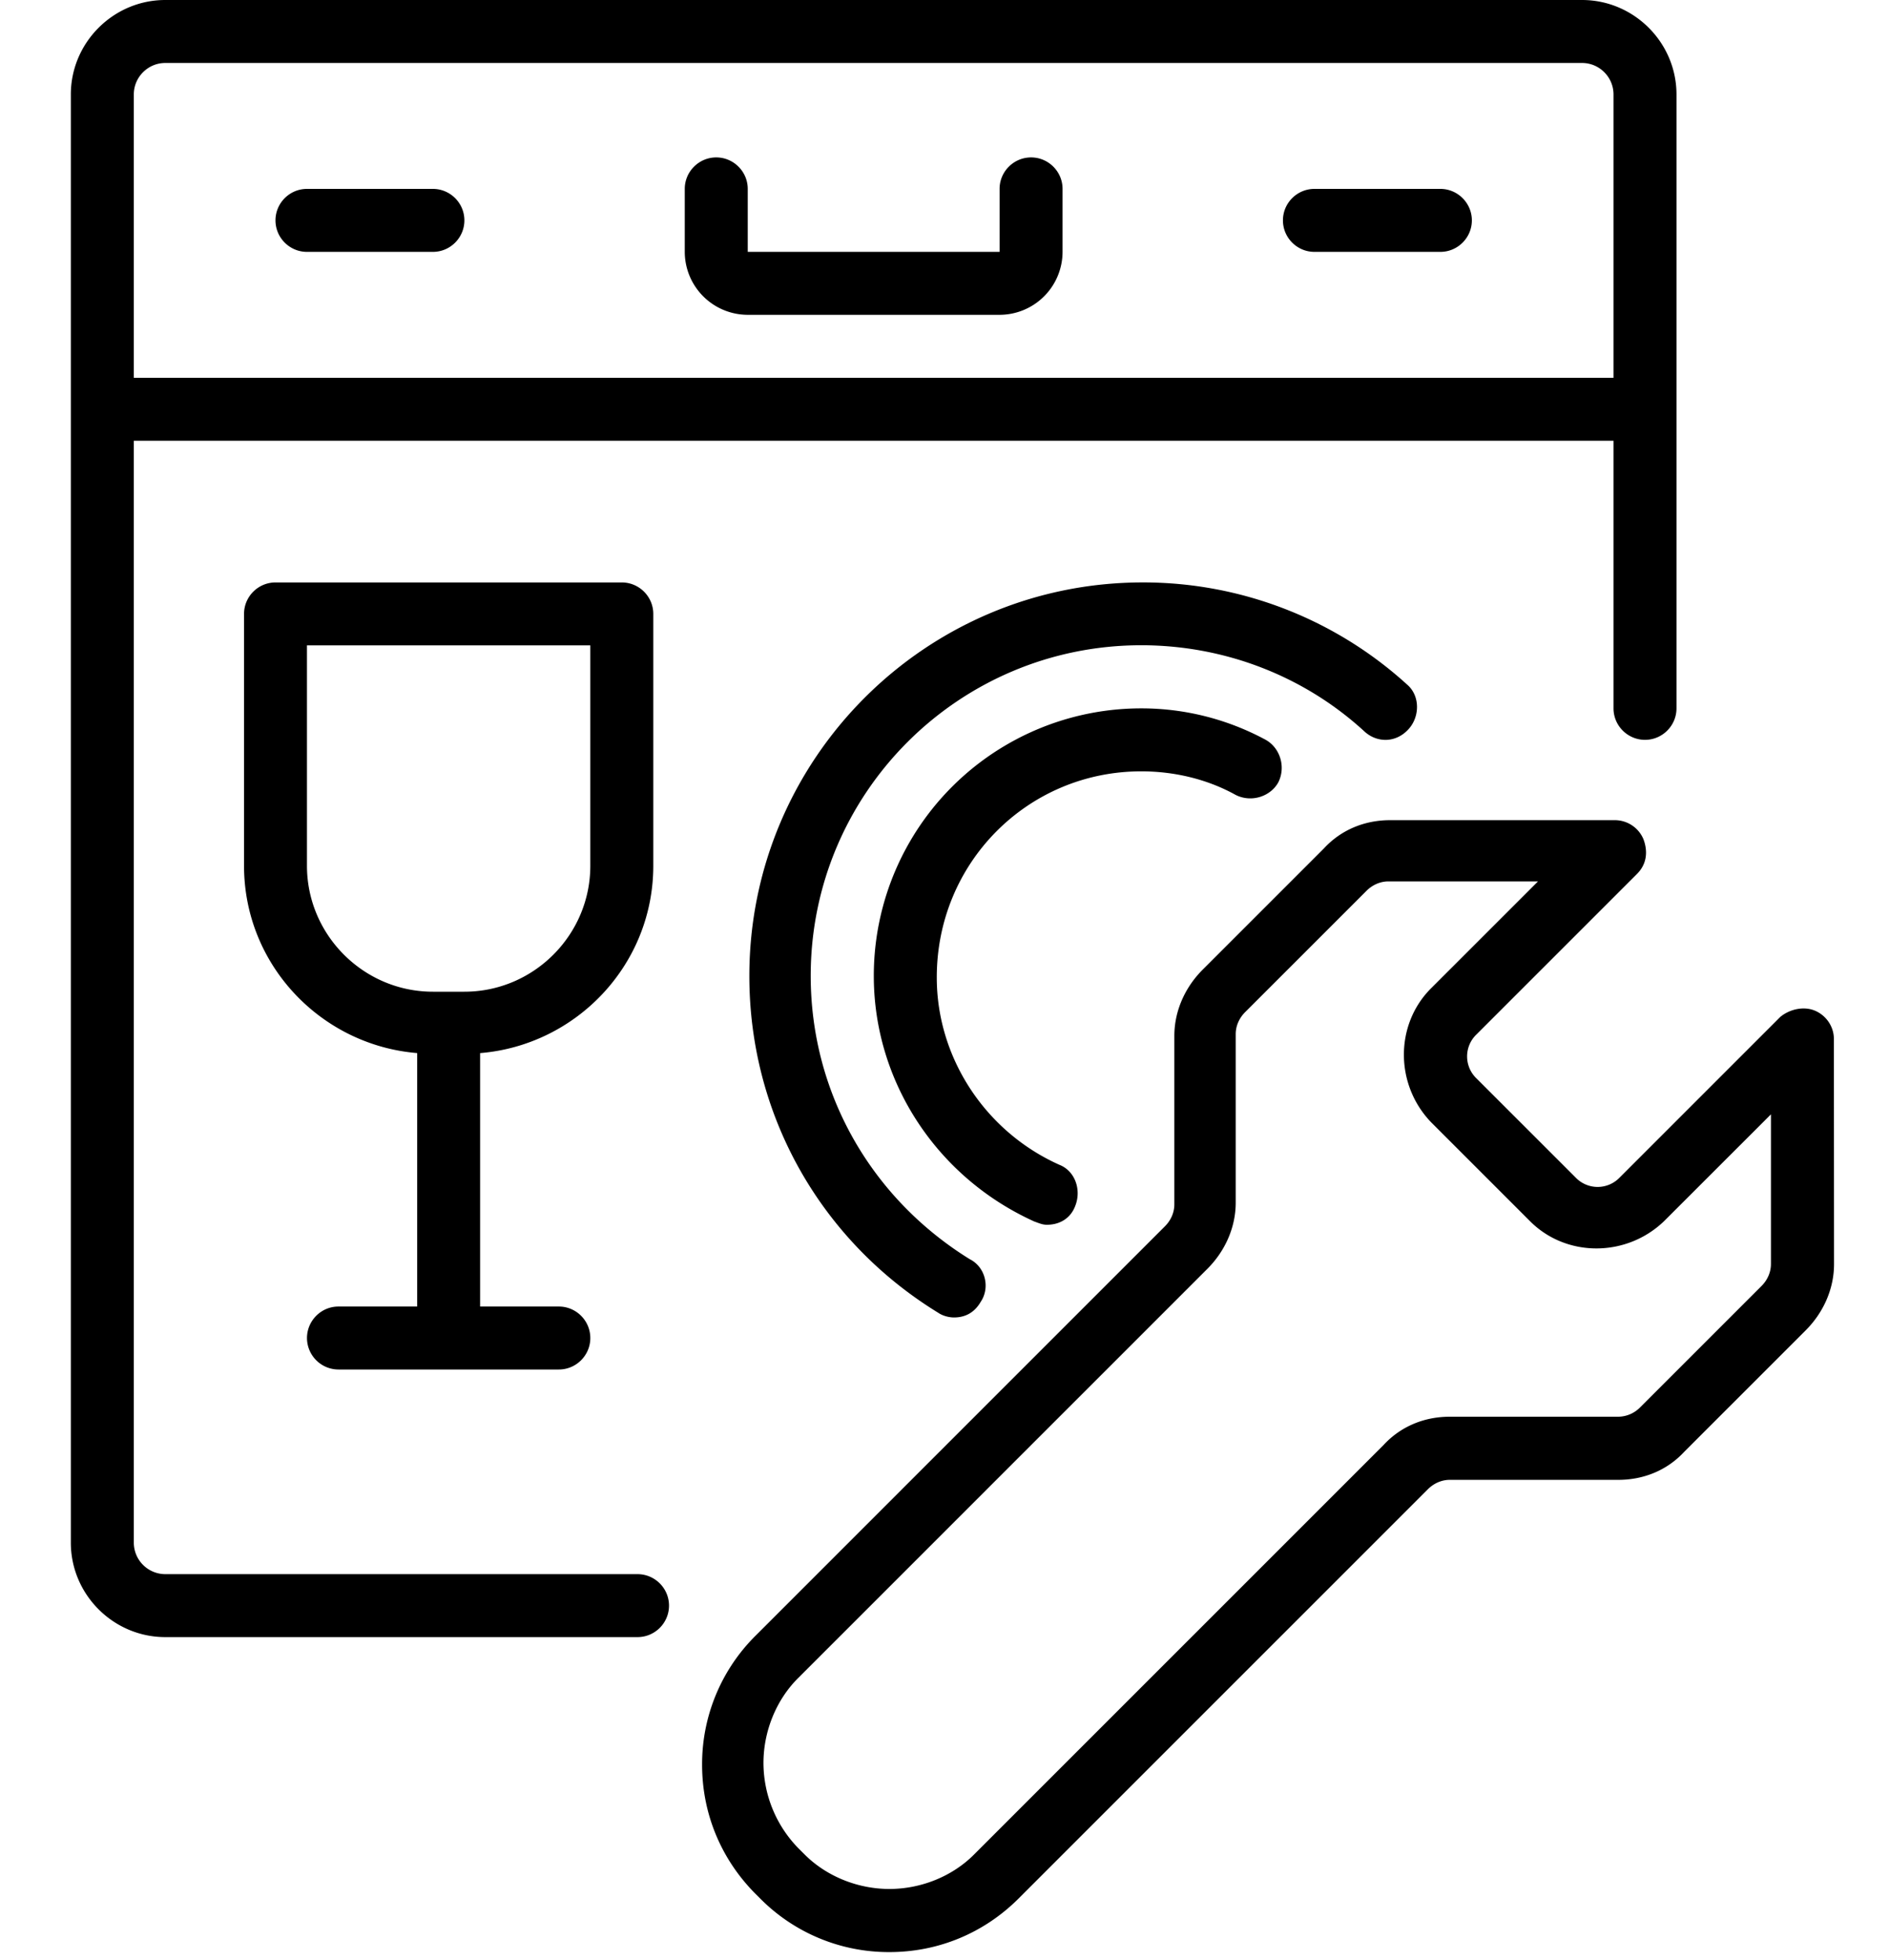
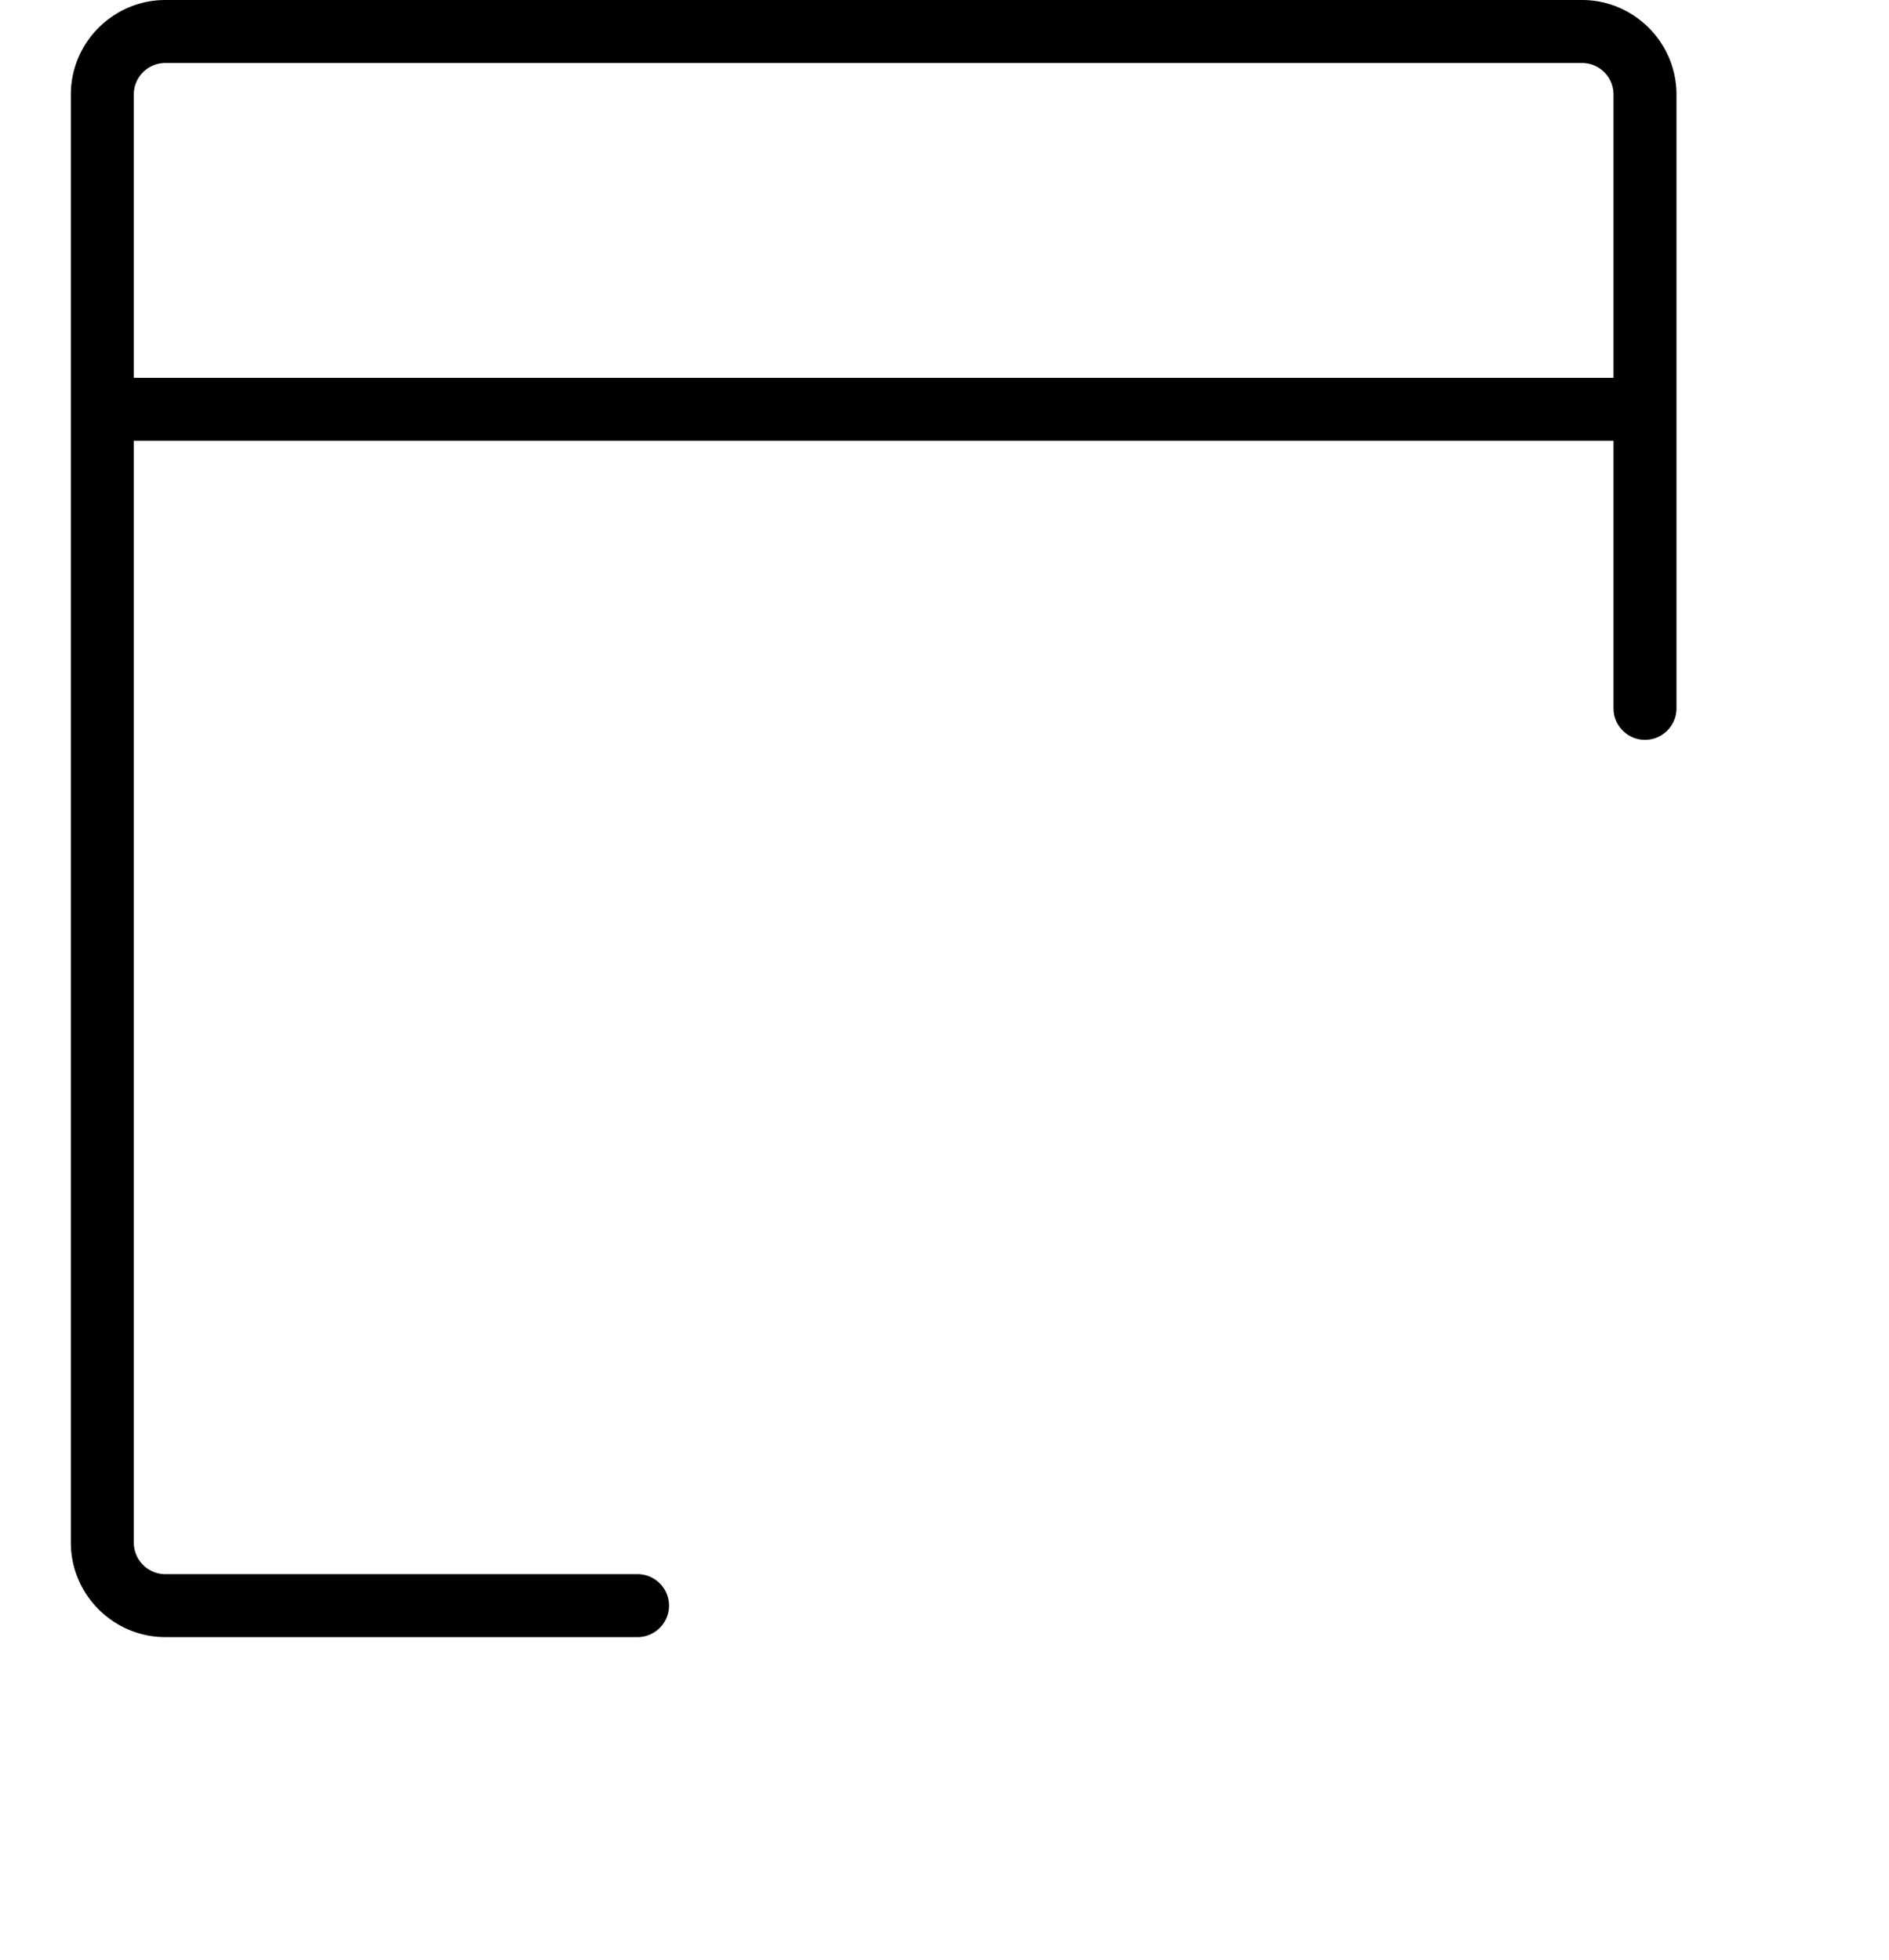
<svg xmlns="http://www.w3.org/2000/svg" width="80" height="83" fill="none">
  <path d="M3 4v61.333c0 2.198 1.802 4 4 4h20c.734 0 1.333-.599 1.333-1.333s-.599-1.333-1.333-1.333H7a1.336 1.336 0 01-1.333-1.334V18.667h62.666V30c0 .734.6 1.333 1.334 1.333C70.4 31.333 71 30.734 71 30V4c0-2.198-1.802-4-4-4H7C4.802 0 3 1.802 3 4zm65.333 0v12H5.667V4c0-.734.599-1.333 1.333-1.333h60c.734 0 1.333.599 1.333 1.333z" fill="#000" />
-   <path d="M13 10.667h5.333c.735 0 1.334-.6 1.334-1.334 0-.734-.6-1.333-1.334-1.333H13c-.734 0-1.333.599-1.333 1.333 0 .735.599 1.334 1.333 1.334zm42.667 0H61c.734 0 1.334-.6 1.334-1.334C62.334 8.6 61.733 8 61 8h-5.333c-.735 0-1.334.599-1.334 1.333 0 .735.6 1.334 1.334 1.334zm-24 2.666h10.666A2.672 2.672 0 0045 10.667V8c0-.734-.599-1.333-1.333-1.333-.735 0-1.334.599-1.334 1.333v2.667H31.667V8c0-.734-.6-1.333-1.334-1.333C29.6 6.667 29 7.266 29 8v2.667a2.672 2.672 0 002.667 2.666zm-4 23.334V26c0-.734-.6-1.333-1.334-1.333H11.668c-.735 0-1.333.599-1.333 1.333v10.667c0 4.197 3.265 7.599 7.333 7.932v10.734h-3.334c-.734 0-1.333.6-1.333 1.334A1.336 1.336 0 0014.334 58h9.333C24.4 58 25 57.401 25 56.667c0-.735-.599-1.334-1.333-1.334h-3.334V44.6c4.068-.333 7.334-3.734 7.334-7.932zm-14.667 0v-9.334h12v9.334C25 39.599 22.6 42 19.667 42h-1.334C15.402 42 13 39.599 13 36.667zm46.667-5.803c.469-.531.469-1.401-.068-1.865a16.599 16.599 0 00-11.198-4.333c-9.198 0-16.666 7.469-16.666 16.667 0 5.864 3 11.198 8 14.265.197.136.468.198.666.198.469 0 .865-.198 1.136-.667.4-.599.198-1.468-.469-1.802-4.198-2.599-6.734-7.067-6.734-12 0-7.734 6.265-14 14-14 3.468 0 6.864 1.266 9.468 3.667.532.474 1.334.474 1.865-.13z" fill="#000" />
-   <path d="M48.333 32.667c1.401 0 2.803.333 4 1 .667.333 1.47.067 1.803-.532.333-.666.067-1.468-.532-1.802A11.056 11.056 0 0048.34 30a11.325 11.325 0 00-11.334 11.333c0 4.47 2.667 8.532 6.802 10.401.198.068.334.136.532.136.531 0 1-.266 1.198-.802.265-.667 0-1.47-.667-1.735-3.136-1.4-5.198-4.53-5.198-7.932-.005-4.87 3.86-8.734 8.661-8.734z" fill="#000" />
-   <path d="M76.864 42.803c-.469-.198-1.068-.068-1.469.265l-6.802 6.802a1.29 1.29 0 01-1.864 0l-4.198-4.197a1.29 1.29 0 010-1.865l6.802-6.802c.4-.401.469-.932.266-1.469a1.313 1.313 0 00-1.198-.802h-9.532c-1.067 0-2.067.401-2.802 1.198l-5.135 5.135c-.735.735-1.198 1.735-1.198 2.803v7.135c0 .333-.136.667-.401.932L32 69.272a7.661 7.661 0 00-2.266 5.468c0 2.068.802 4 2.265 5.47l.198.197a7.661 7.661 0 005.47 2.266c2.067 0 4-.802 5.468-2.266l17.333-17.333c.266-.266.6-.401.933-.401h7.135c1.068 0 2.068-.401 2.802-1.198l5.136-5.136c.734-.734 1.198-1.734 1.198-2.802l-.006-9.536c0-.531-.333-1-.802-1.198zM75 53.532c0 .333-.135.667-.4.932L69.463 59.6a1.317 1.317 0 01-.932.4h-7.136c-1.067 0-2.068.402-2.802 1.199L41.26 78.532C40.333 79.469 39 80 37.666 80c-1.333 0-2.667-.532-3.599-1.47l-.198-.197a5.186 5.186 0 01-1.536-3.667c0-1.333.531-2.666 1.469-3.599l17.333-17.333c.734-.734 1.198-1.734 1.198-2.802v-7.136c0-.333.135-.666.4-.932l5.136-5.135c.266-.266.6-.401.933-.401h6.333l-4.531 4.53c-1.531 1.532-1.531 4.069 0 5.667l4.198 4.198c1.53 1.532 4.067 1.532 5.666 0L75 47.194v6.338z" fill="#000" />
</svg>